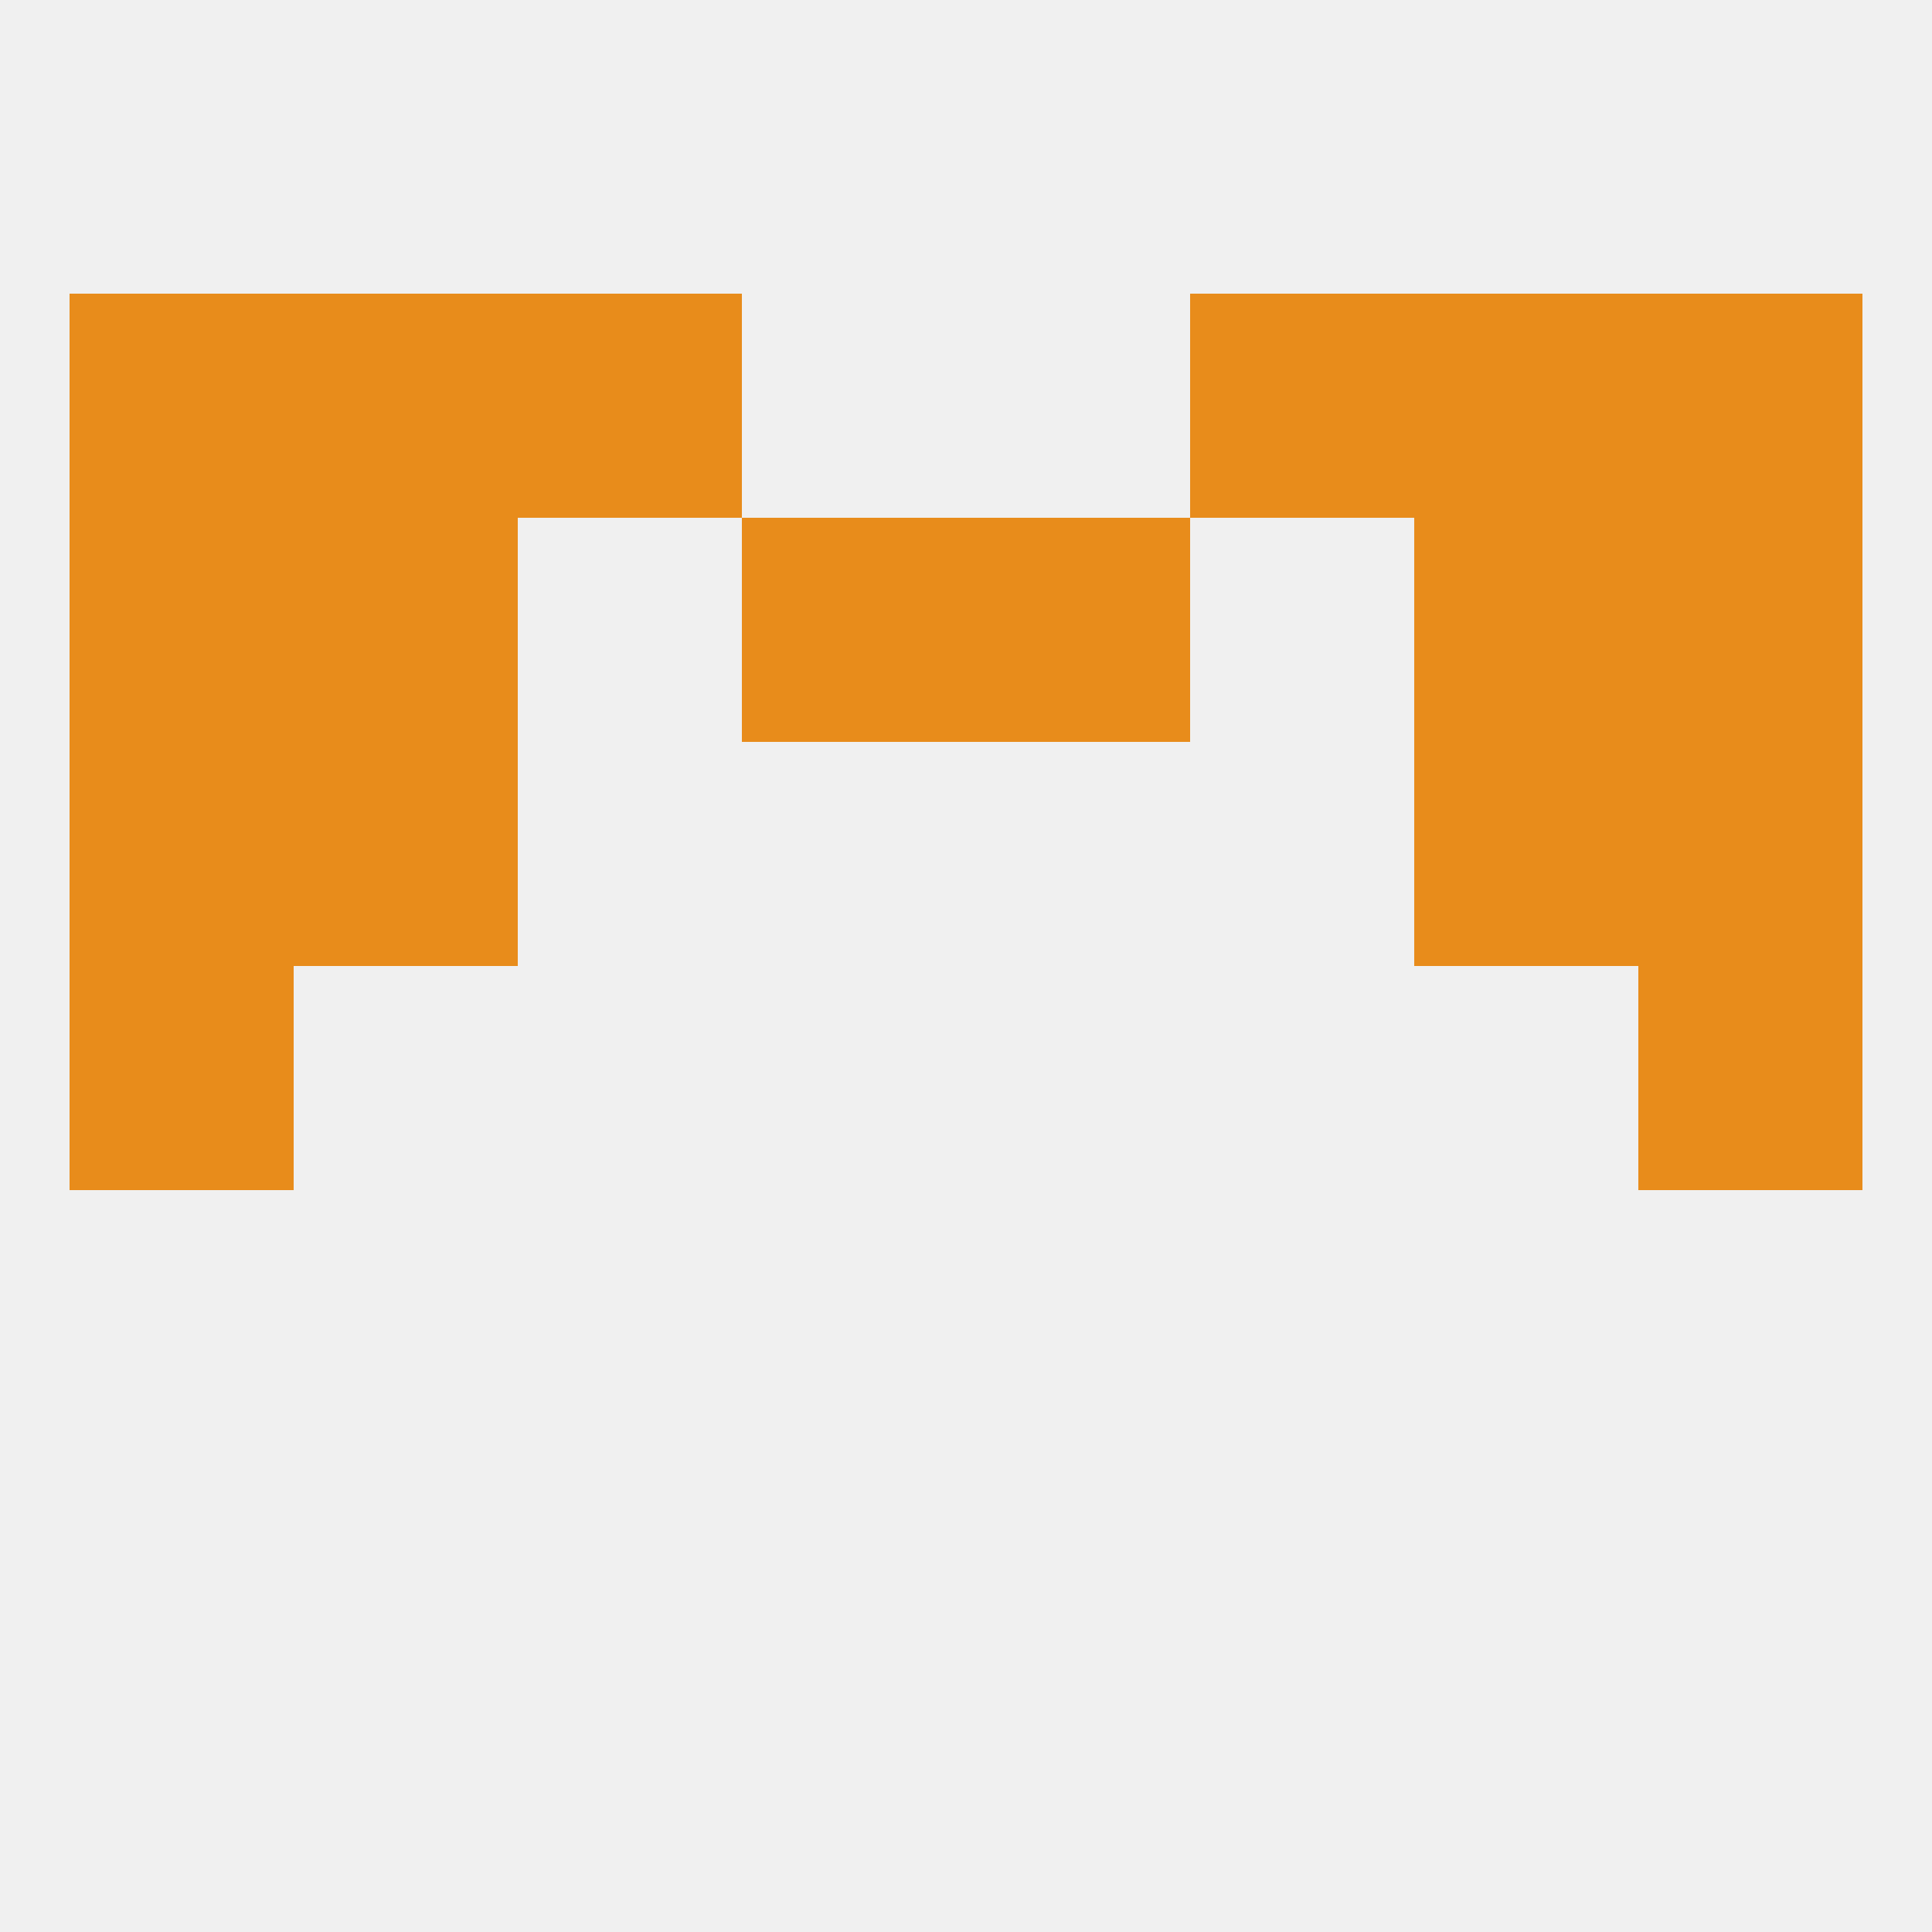
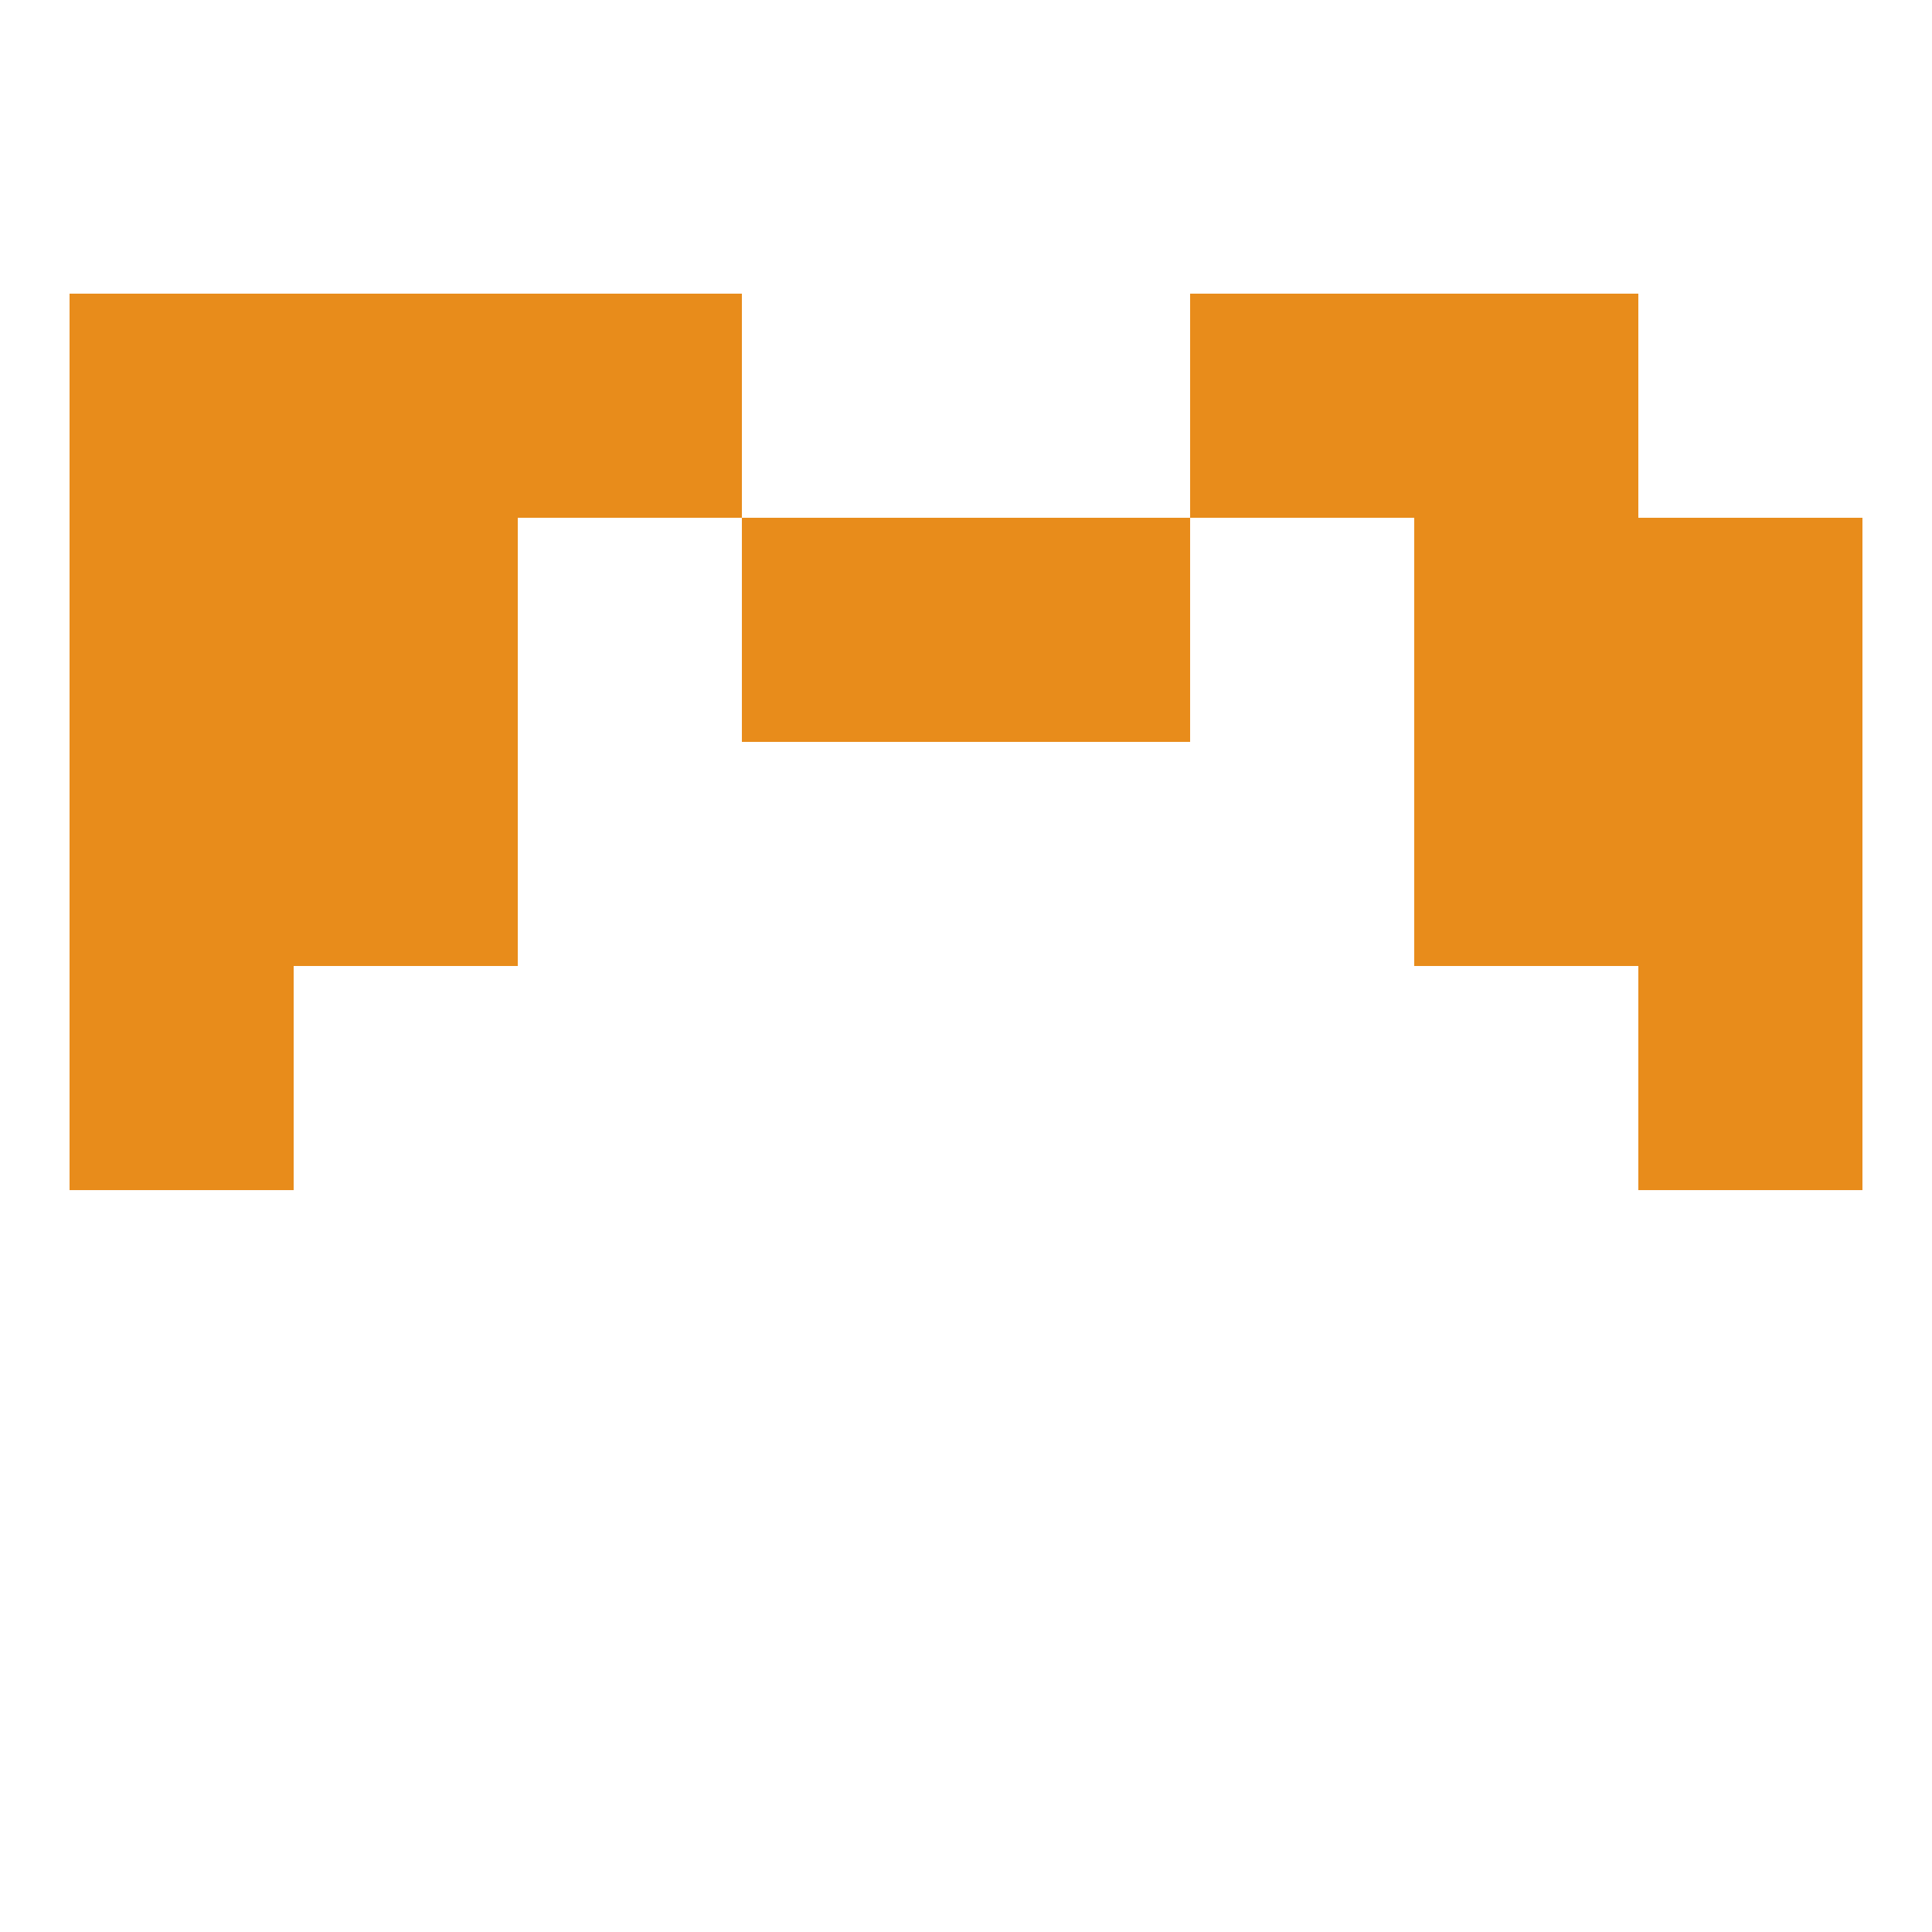
<svg xmlns="http://www.w3.org/2000/svg" version="1.1" baseprofile="full" width="250" height="250" viewBox="0 0 250 250">
-   <rect width="100%" height="100%" fill="rgba(240,240,240,255)" />
  <rect x="9" y="125" width="29" height="29" fill="rgba(232,140,27,255)" />
  <rect x="212" y="125" width="29" height="29" fill="rgba(232,140,27,255)" />
  <rect x="183" y="96" width="29" height="29" fill="rgba(232,140,27,255)" />
  <rect x="9" y="96" width="29" height="29" fill="rgba(232,140,27,255)" />
  <rect x="212" y="96" width="29" height="29" fill="rgba(232,140,27,255)" />
  <rect x="38" y="96" width="29" height="29" fill="rgba(232,140,27,255)" />
  <rect x="9" y="67" width="29" height="29" fill="rgba(232,140,27,255)" />
  <rect x="212" y="67" width="29" height="29" fill="rgba(232,140,27,255)" />
  <rect x="38" y="67" width="29" height="29" fill="rgba(232,140,27,255)" />
  <rect x="183" y="67" width="29" height="29" fill="rgba(232,140,27,255)" />
  <rect x="96" y="67" width="29" height="29" fill="rgba(232,140,27,255)" />
  <rect x="125" y="67" width="29" height="29" fill="rgba(232,140,27,255)" />
  <rect x="183" y="38" width="29" height="29" fill="rgba(232,140,27,255)" />
  <rect x="9" y="38" width="29" height="29" fill="rgba(232,140,27,255)" />
-   <rect x="212" y="38" width="29" height="29" fill="rgba(232,140,27,255)" />
  <rect x="67" y="38" width="29" height="29" fill="rgba(232,140,27,255)" />
  <rect x="154" y="38" width="29" height="29" fill="rgba(232,140,27,255)" />
  <rect x="38" y="38" width="29" height="29" fill="rgba(232,140,27,255)" />
</svg>